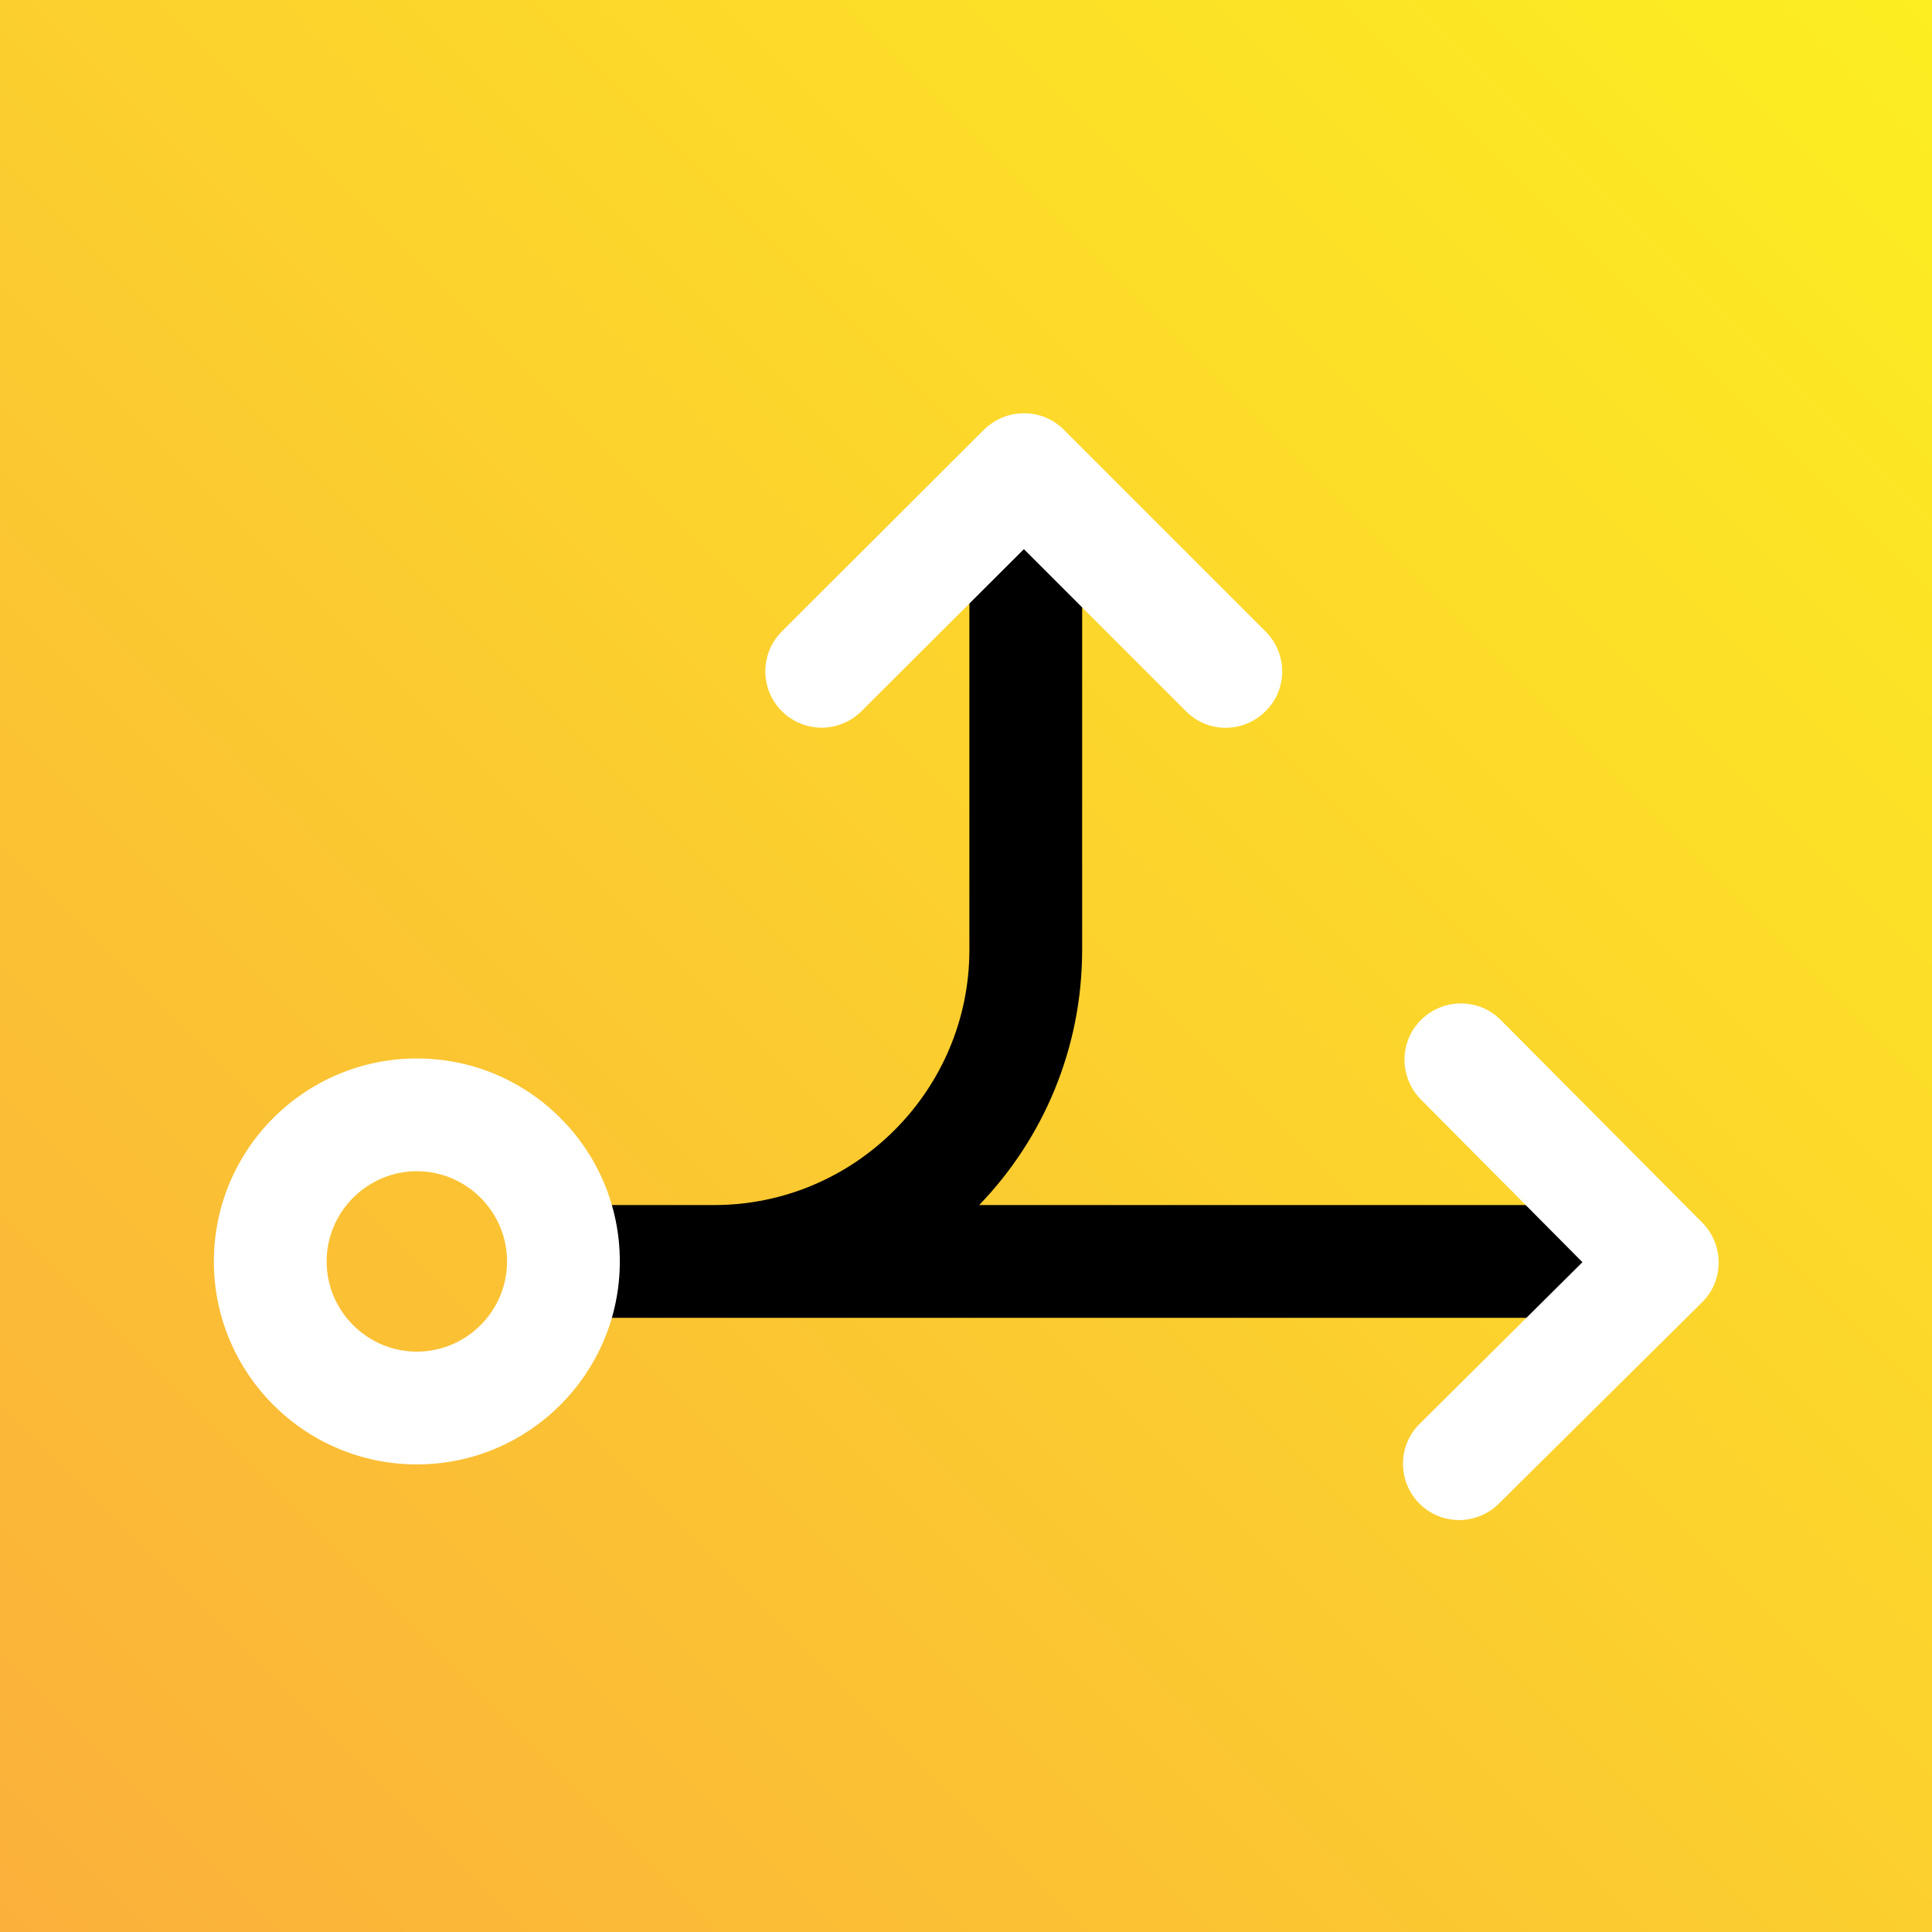
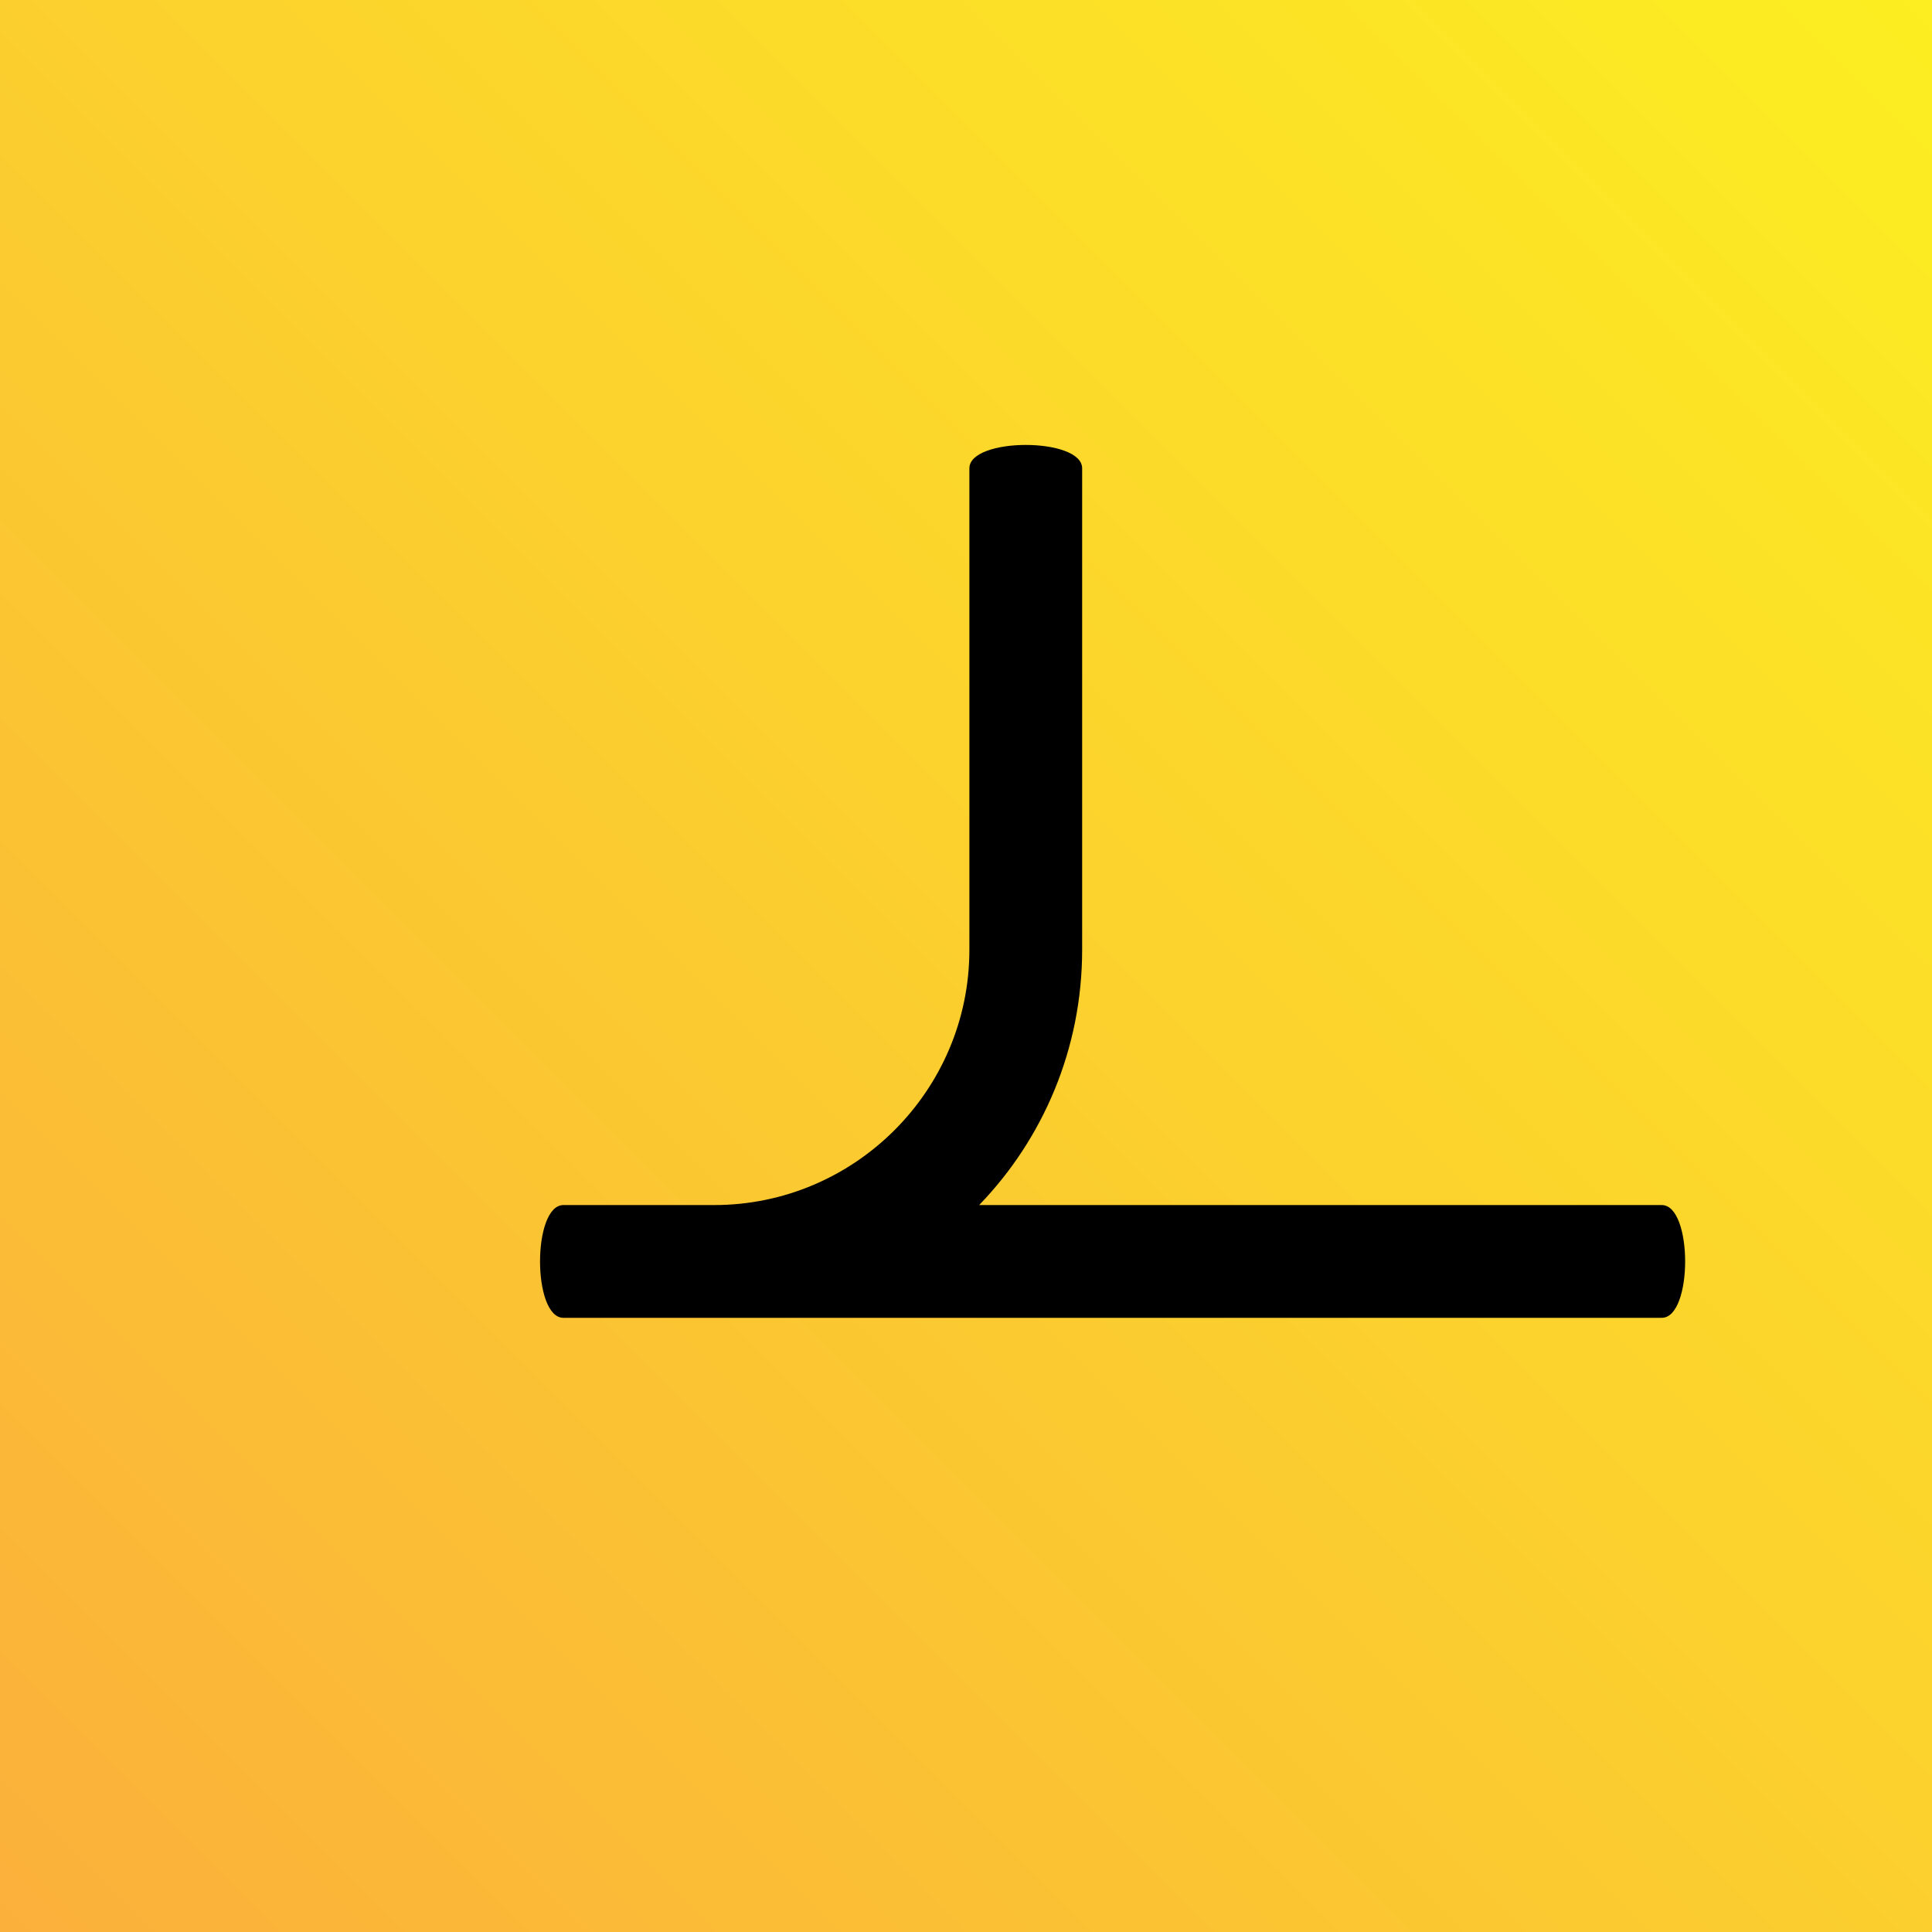
<svg xmlns="http://www.w3.org/2000/svg" version="1.1" id="Capa_1" x="0px" y="0px" viewBox="0 0 514 514" style="enable-background:new 0 0 514 514;" xml:space="preserve">
  <rect x="0" y="0" width="514" height="514" fill="#808080" stroke="none" />
  <style type="text/css">
	.st0{fill:url(#SVGID_1_);}
	.st1{fill:#FFFFFF;}
</style>
  <linearGradient id="SVGID_1_" gradientUnits="userSpaceOnUse" x1="0" y1="2" x2="514" y2="516" gradientTransform="matrix(1 0 0 -1 0 516)">
    <stop offset="0" style="stop-color:#FBB03B" />
    <stop offset="1" style="stop-color:#FCEE21" />
  </linearGradient>
  <rect class="st0" width="514" height="514" />
  <g>
    <path d="M442.1,320.6H260.5c17-17.6,27.4-41.6,27.4-67.9V124.6c0-8.3-30-8.3-30,0v128.1c0,37.4-30.5,67.9-67.9,67.9h-40.1   c-8.3,0-8.3,30,0,30h292.2C450.4,350.6,450.4,320.6,442.1,320.6z" />
    <g>
      <g>
-         <path class="st1" d="M218.6,193.6c-3.8,0-7.7-1.5-10.6-4.4c-5.9-5.9-5.8-15.4,0-21.2l53.8-53.7c5.9-5.8,15.4-5.8,21.2,0     l53.7,53.7c5.9,5.9,5.9,15.4,0,21.2c-5.9,5.9-15.4,5.9-21.2,0l-43.1-43.1l-43.2,43.1C226.3,192.1,222.4,193.6,218.6,193.6z" />
-       </g>
+         </g>
    </g>
    <g>
      <g>
-         <path class="st1" d="M388.2,404.4c-3.9,0-7.7-1.5-10.6-4.4c-5.8-5.9-5.8-15.4,0.1-21.2l43.3-43l-43-43.3     c-5.8-5.9-5.8-15.4,0.1-21.2c5.9-5.8,15.4-5.8,21.2,0.1l53.6,53.9c5.8,5.9,5.8,15.4-0.1,21.2L398.8,400     C395.9,402.9,392,404.4,388.2,404.4z" />
-       </g>
+         </g>
    </g>
    <g>
-       <path class="st1" d="M110.9,389.6c-29.8,0-54-24.2-54-54s24.2-54,54-54s54,24.2,54,54S140.7,389.6,110.9,389.6z M110.9,311.6    c-13.2,0-24,10.8-24,24s10.8,24,24,24s24-10.8,24-24S124.1,311.6,110.9,311.6z" />
-     </g>
+       </g>
  </g>
</svg>